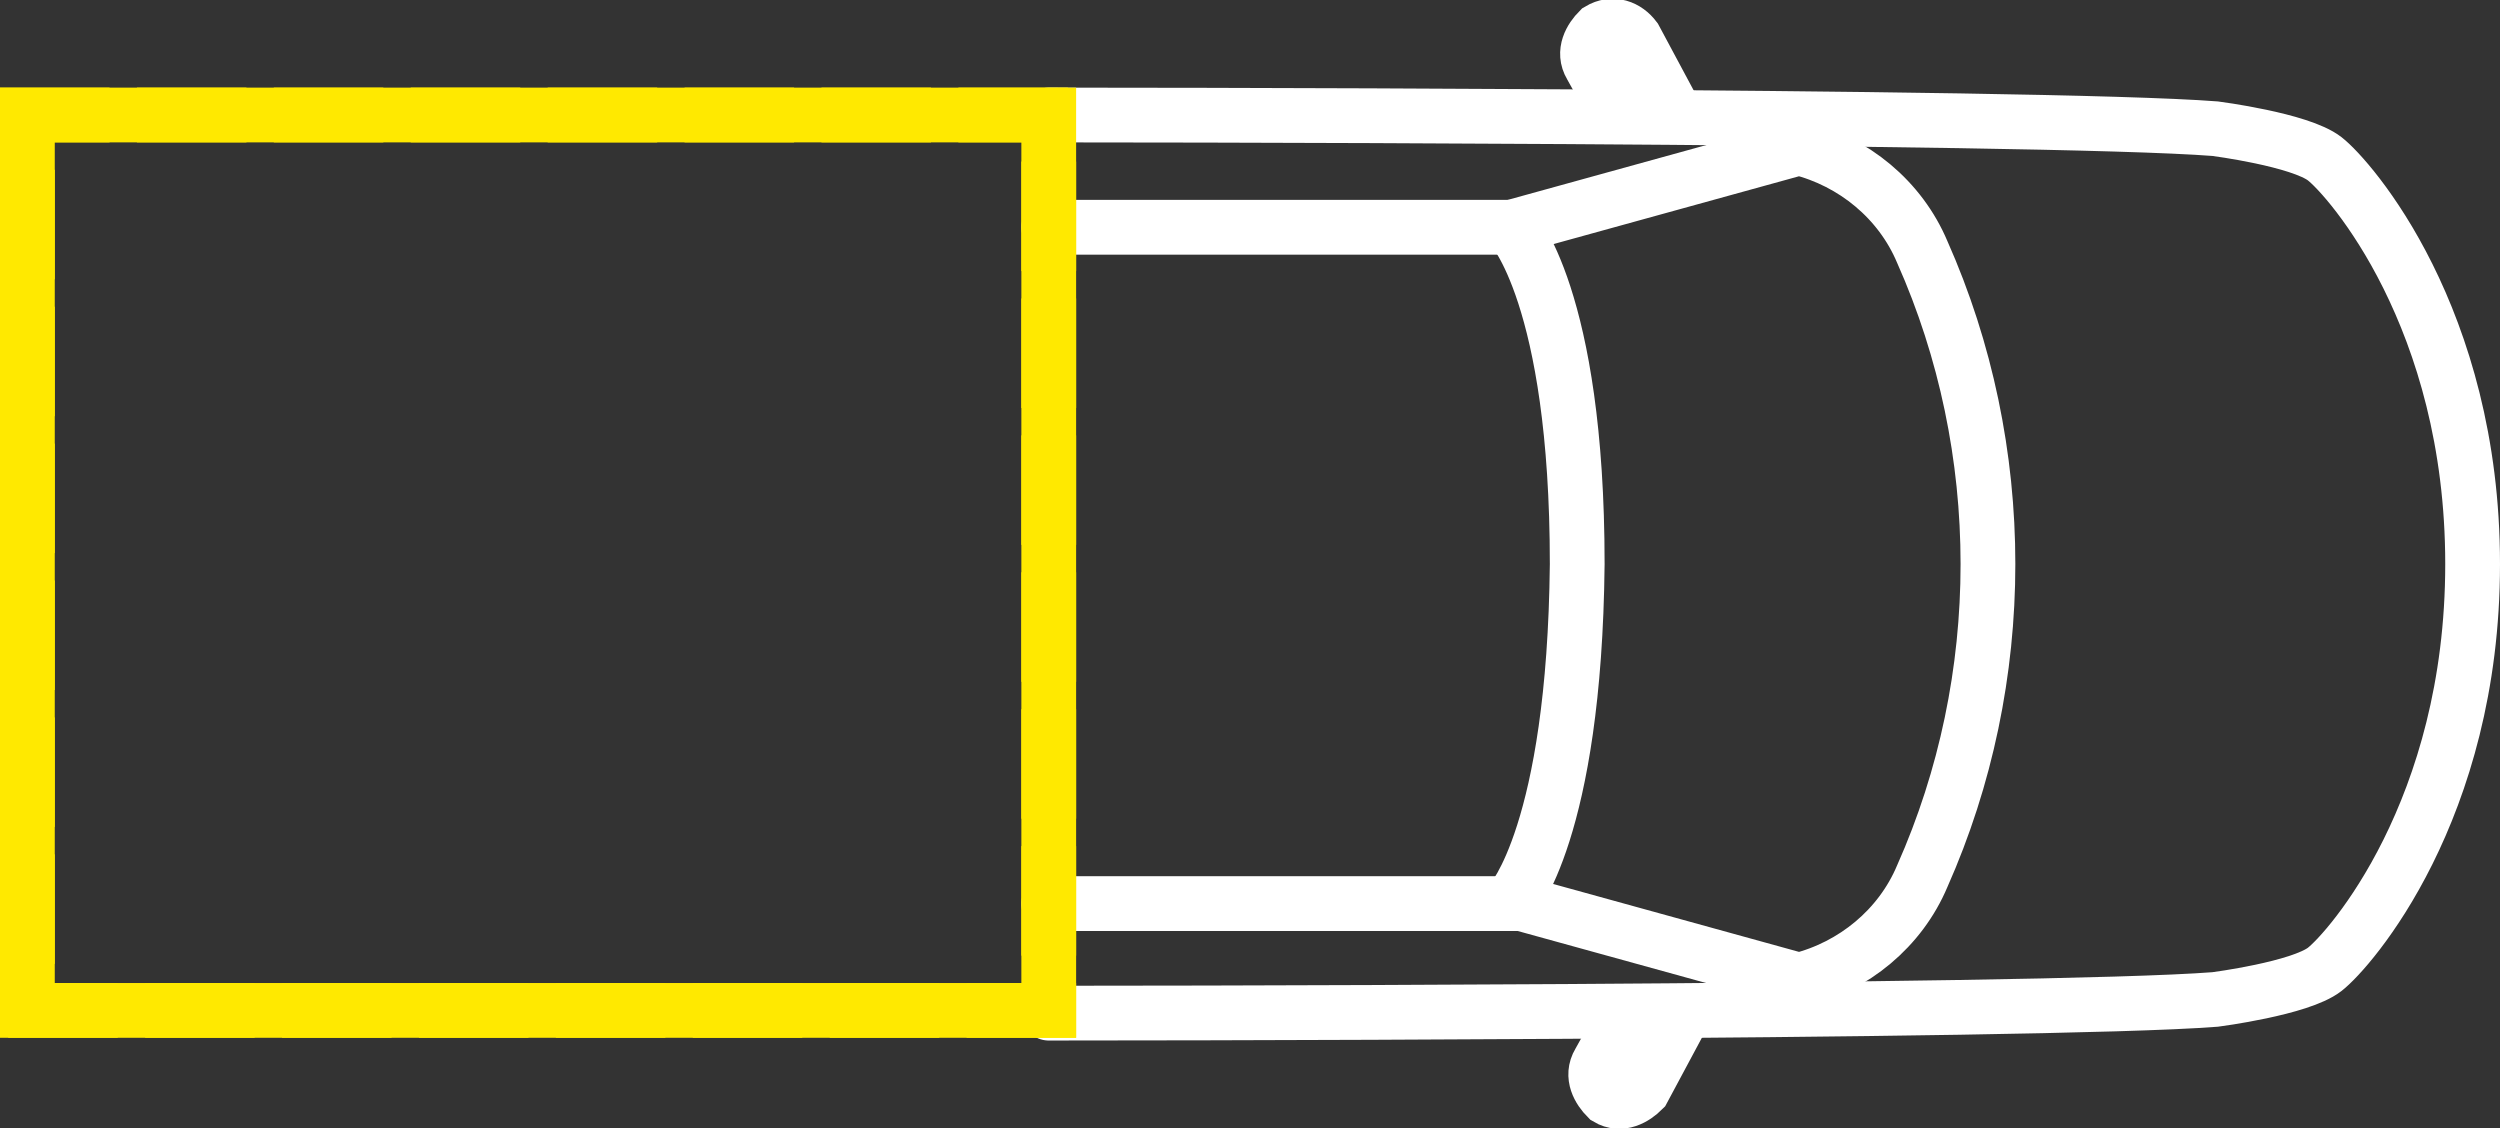
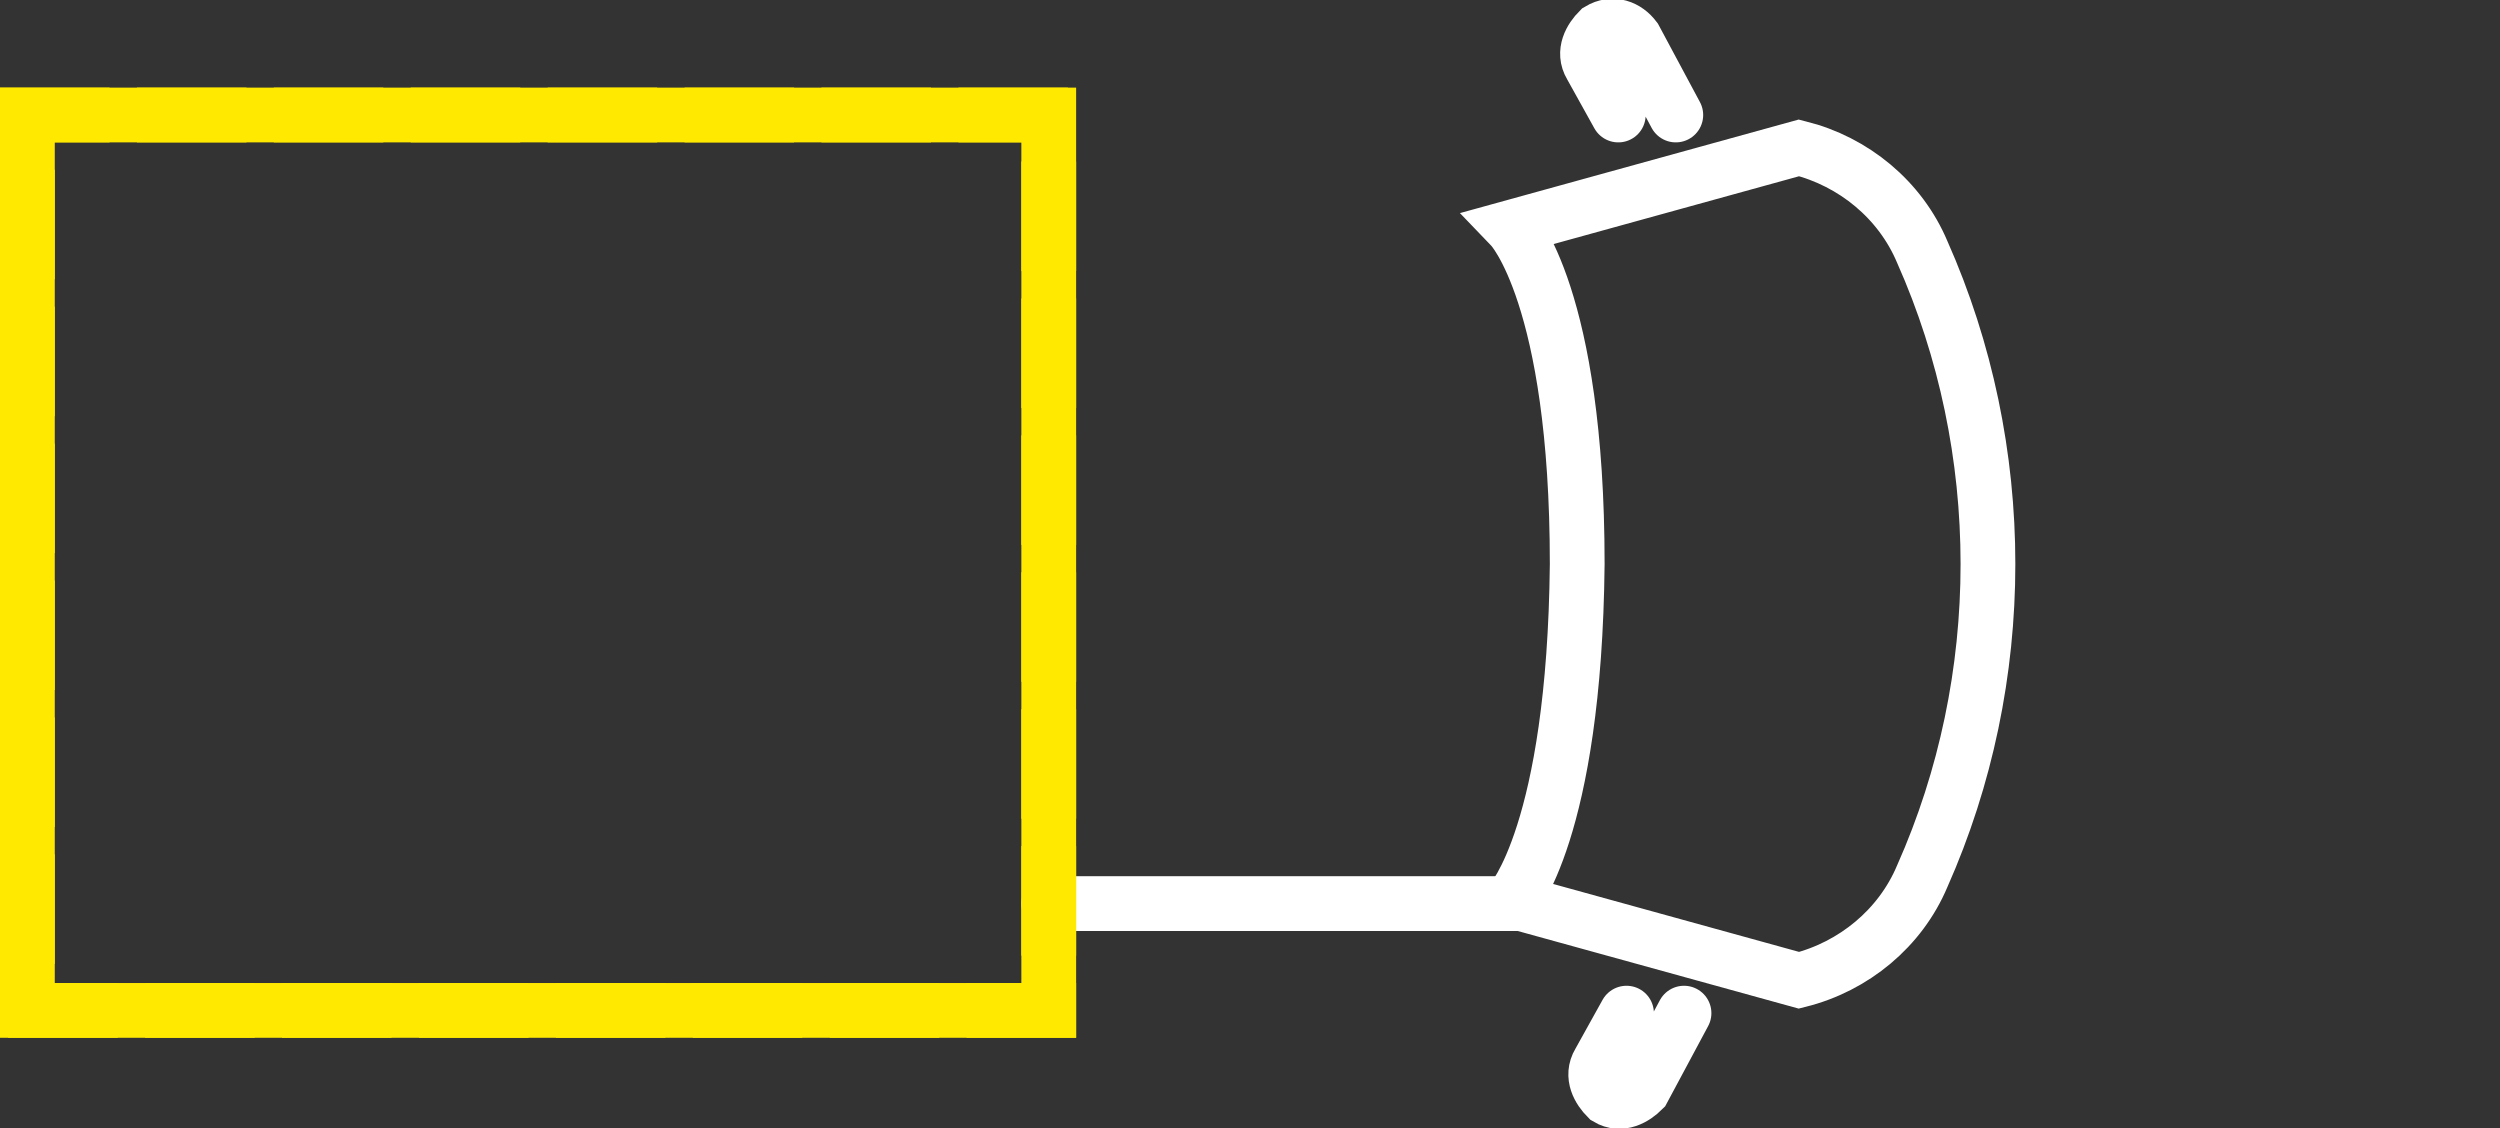
<svg xmlns="http://www.w3.org/2000/svg" viewBox="0 0 91.3 41.2">
  <rect x="0" y="0" width="91.3" height="41.2" fill="#333333" stroke="none" />
  <g>
    <g id="Layer_1">
      <g id="Layer_1-2" data-name="Layer_1">
        <g>
          <g>
-             <path d="M38.3,37s36.2,0,42.6-.5c0,0,3.1-.4,4-1.1s5.4-5.8,5.4-14.8-4.5-14.1-5.4-14.8-4-1.1-4-1.1c-6.4-.5-42.6-.5-42.6-.5" fill="none" stroke="#fff" stroke-linecap="round" stroke-miterlimit="10" stroke-width="2" />
            <path d="M72.6,20.6c0,3.9-.8,7.8-2.4,11.4-.8,1.9-2.5,3.3-4.5,3.8l-10.5-2.9s2.3-2.5,2.4-12.3c0-9.8-2.4-12.3-2.4-12.3l10.5-2.9c2,.5,3.7,1.9,4.5,3.8,1.6,3.6,2.4,7.5,2.4,11.4Z" fill="none" stroke="#fff" stroke-linecap="round" stroke-miterlimit="10" stroke-width="2" />
-             <line x1="55.8" y1="8.3" x2="38.3" y2="8.3" fill="none" stroke="#fff" stroke-linecap="round" stroke-miterlimit="10" stroke-width="2" />
            <line x1="55.8" y1="33" x2="38.3" y2="33" fill="none" stroke="#fff" stroke-linecap="round" stroke-miterlimit="10" stroke-width="2" />
            <path d="M59.1,4.2l-1-1.8c-.3-.5,0-1,.3-1.3.5-.3,1-.1,1.3.3l1.5,2.8" fill="none" stroke="#fff" stroke-linecap="round" stroke-width="2" />
            <path d="M59.4,37l-1,1.8c-.3.5,0,1,.3,1.3.5.3,1,0,1.3-.3l1.5-2.8" fill="none" stroke="#fff" stroke-linecap="round" stroke-width="2" />
          </g>
          <g>
            <rect x="1" y="4.2" width="37.3" height="32.7" fill="none" stroke="#ffe900" stroke-dasharray="2 3" stroke-linecap="square" stroke-miterlimit="10" stroke-width="2" />
            <rect x="1" y="4.2" width="37.3" height="32.7" fill="none" stroke="#ffe900" stroke-width="2" />
          </g>
        </g>
      </g>
    </g>
  </g>
</svg>